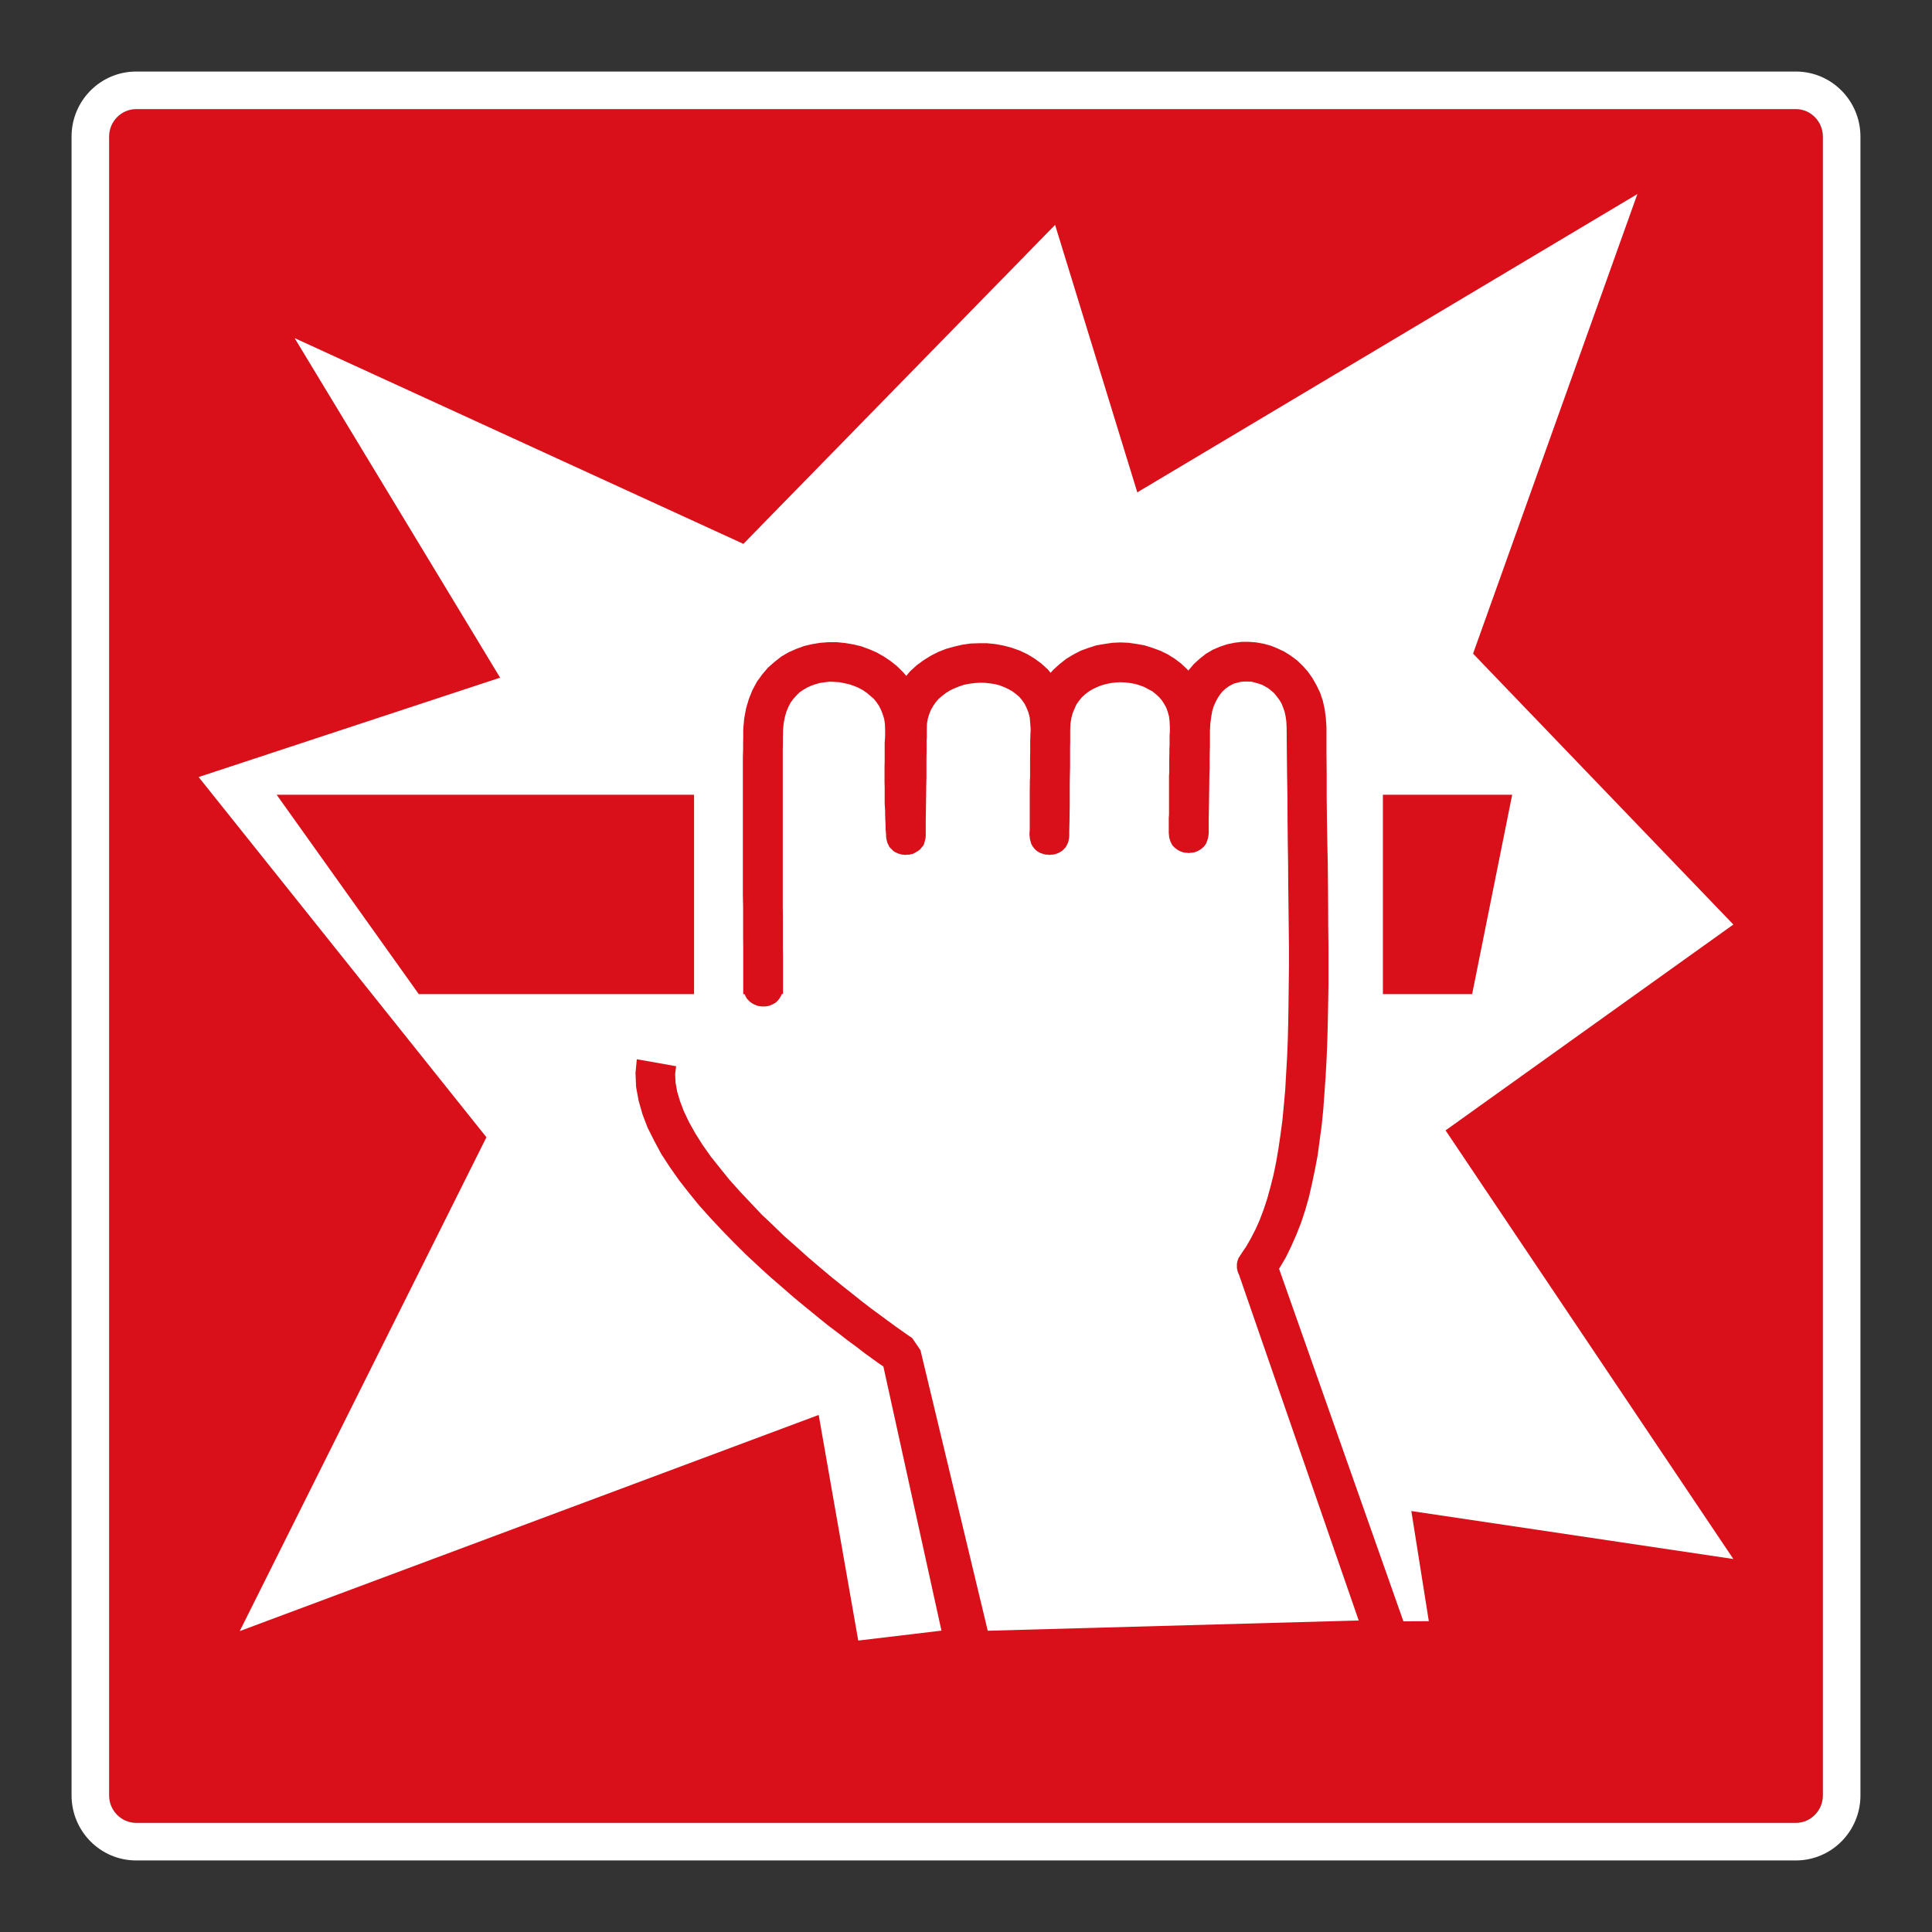
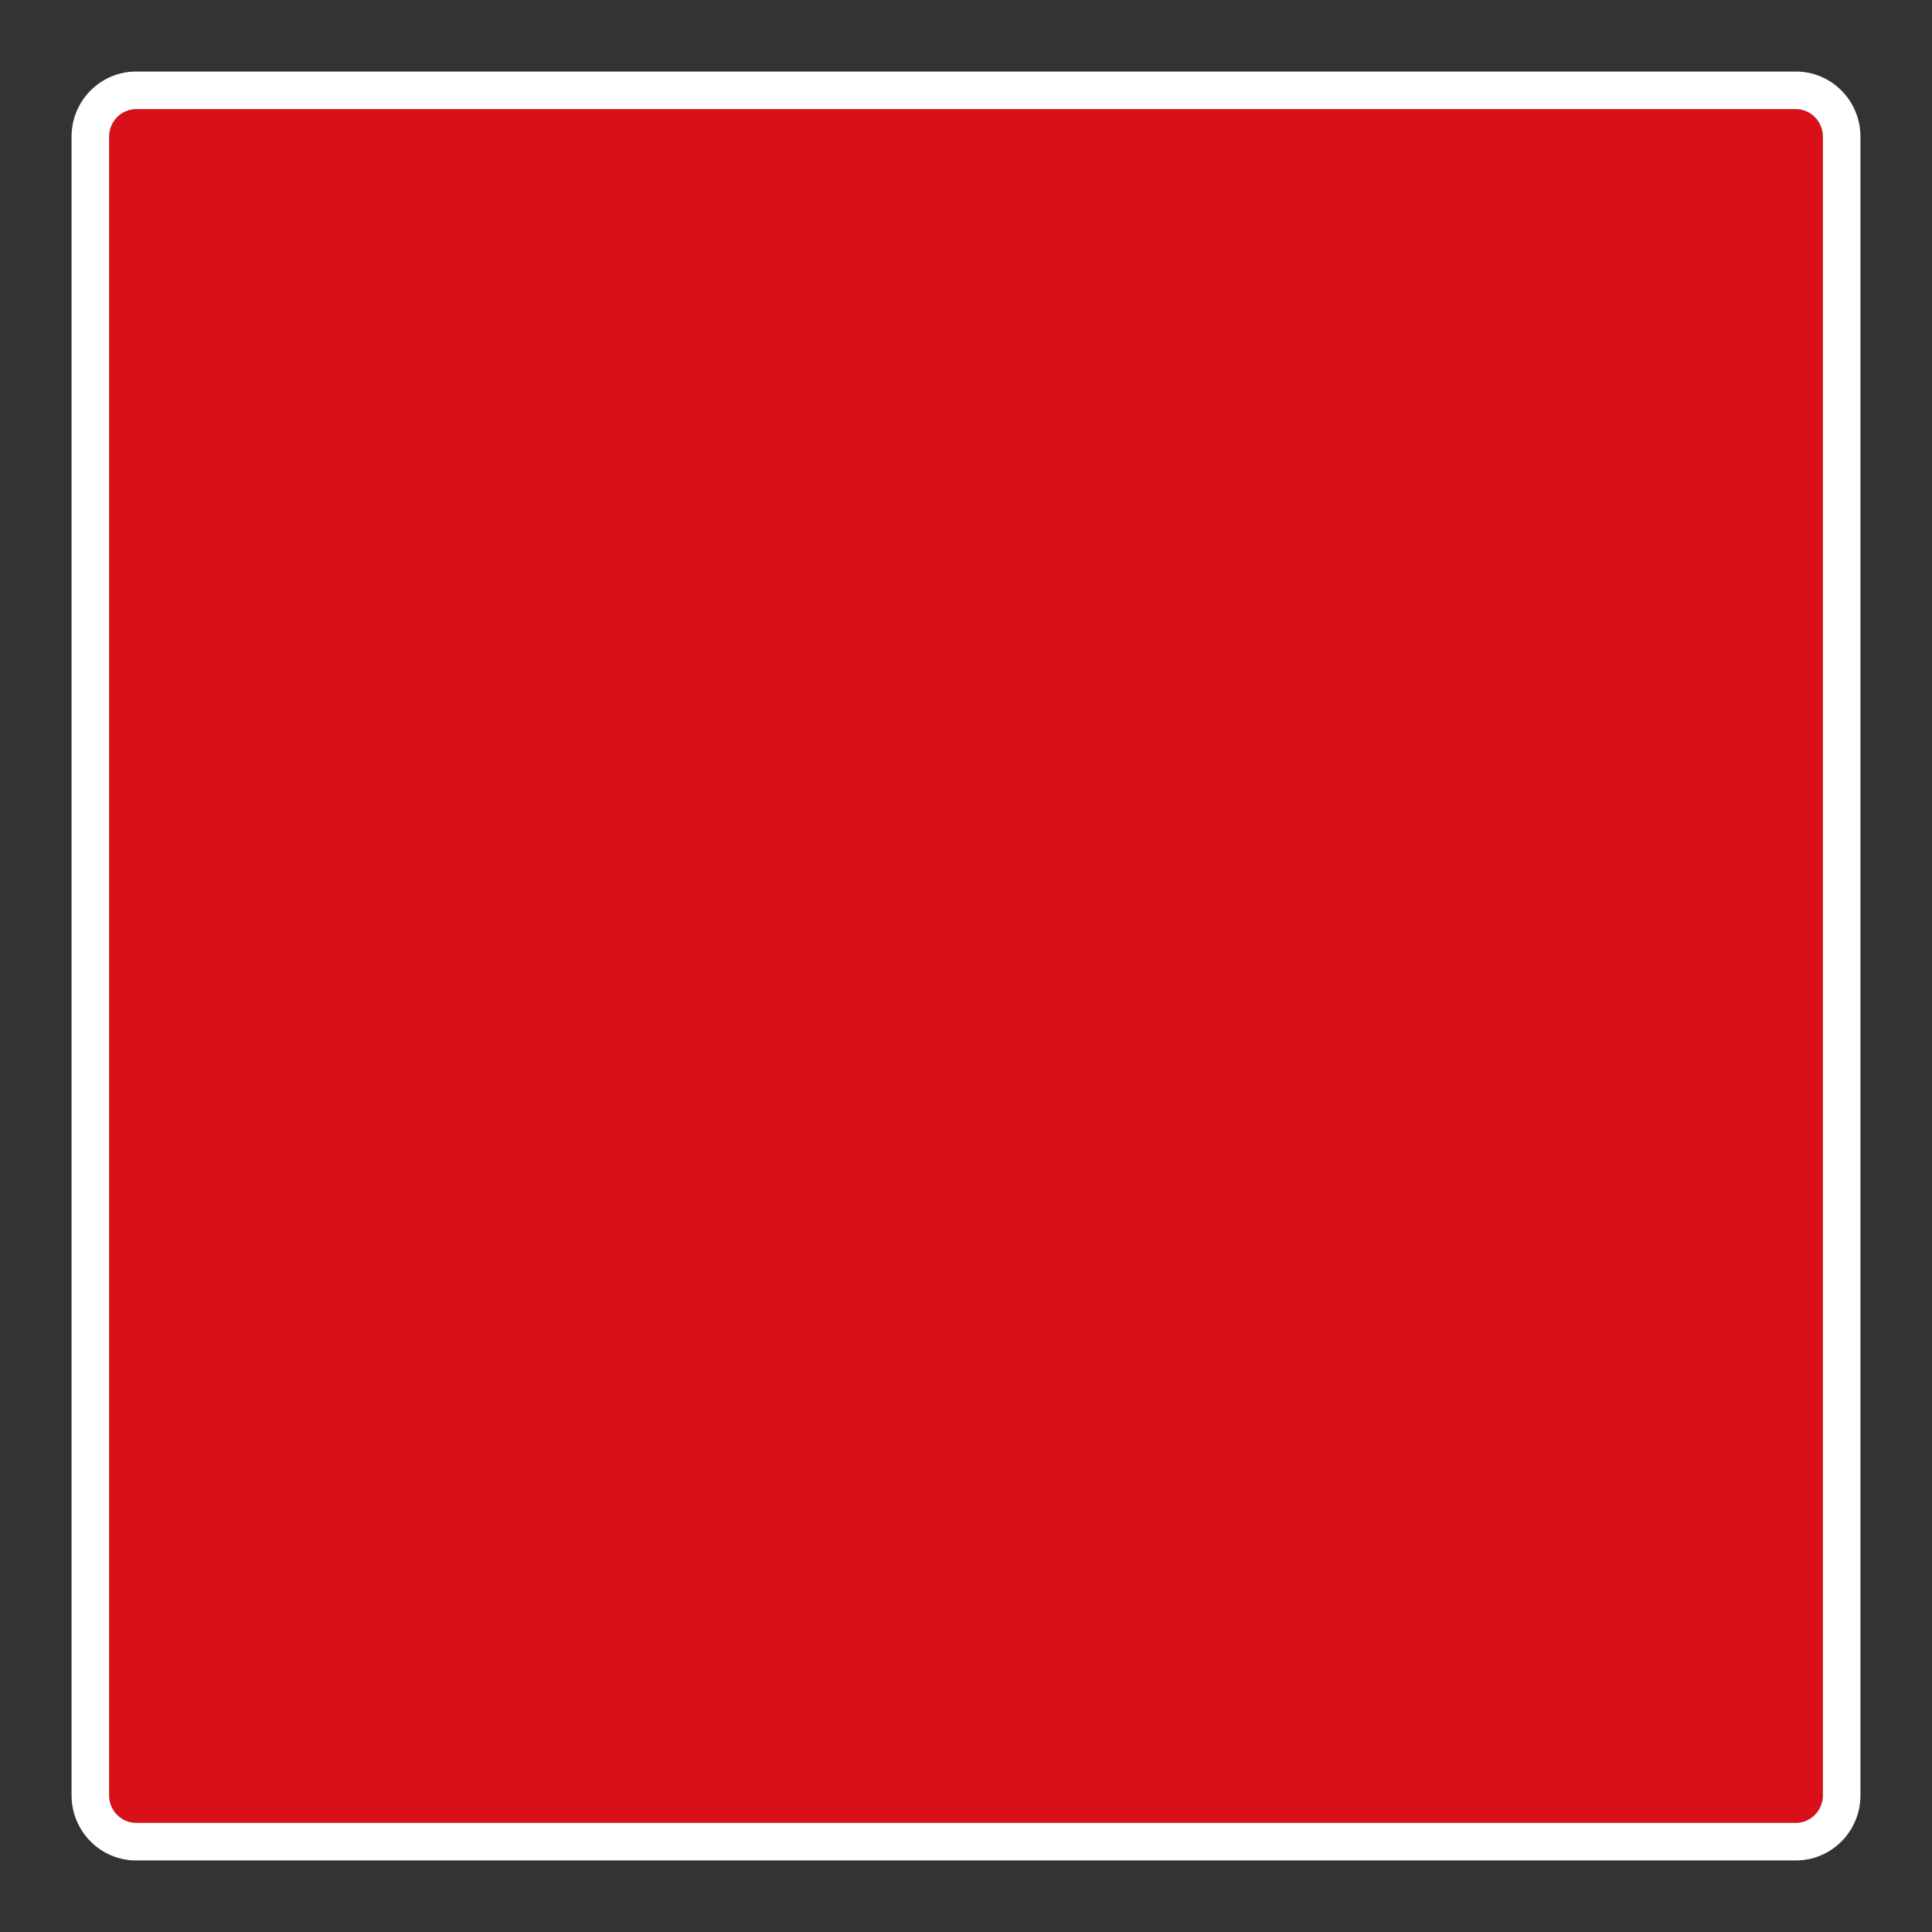
<svg xmlns="http://www.w3.org/2000/svg" viewBox="0 0 306.142 306.142">
  <rect x="0" y="0" width="306.142" height="306.142" fill="#333333" stroke="none" />
  <g id="Calque_2" data-name="Calque 2">
-     <path d="M284.568,17.29H21.57c-2.351.003-4.274,1.954-4.279,4.35v262.867c.005,2.387,1.928,4.341,4.286,4.344h262.998c2.351-.003,4.272-1.953,4.275-4.348V21.638c-.003-2.391-1.924-4.345-4.283-4.348Z" style="fill: #d90f19;" />
+     <path d="M284.568,17.29H21.57c-2.351.003-4.274,1.954-4.279,4.35v262.867c.005,2.387,1.928,4.341,4.286,4.344h262.998c2.351-.003,4.272-1.953,4.275-4.348V21.638c-.003-2.391-1.924-4.345-4.283-4.348" style="fill: #d90f19;" />
  </g>
  <g id="Calque_3" data-name="Calque 3">
-     <path d="M149.182,258.389l-9.203-41.853-.021-.018-.803-.546-.932-.671-1.161-.843-1.236-.957-1.436-1.05-1.518-1.179-1.668-1.254-1.736-1.407-1.779-1.454-1.868-1.539-1.875-1.632-1.943-1.682-1.925-1.761-1.946-1.814-1.886-1.875-1.854-1.911-1.821-1.943-1.754-1.954-1.664-2.039-1.571-2.018-1.453-2.068-1.35-2.075-1.125-2.1-1.046-2.075-.804-2.114-.618-2.179-.389-2.125-.096-2.239.207-2.168,6.228,1.104-.154,1.239.061,1.325.261,1.464.45,1.514.632,1.65.825,1.721.989,1.764,1.125,1.779,1.307,1.857,1.443,1.811,1.496,1.854,1.643,1.839,1.707,1.811,1.736,1.839,1.836,1.739,1.829,1.764,1.889,1.661,1.836,1.65,1.85,1.575,1.779,1.496,1.736,1.4,1.686,1.332,1.571,1.257,1.493,1.143,1.407,1.029,1.214.9,1.104.807.918.65.786.55.522.368.339.211.096.089,1.307,1.911,10.661,44.457,58.782-1.625-18.964-54.778-.114-.246-.107-.296-.061-.268-.054-.296v-.596l.054-.325.078-.296.129-.339.186-.279.204-.332.829-1.218.75-1.314.743-1.443.654-1.475.621-1.65.561-1.7.5-1.821.489-1.929.414-2.004.357-2.082.329-2.229.304-2.264.229-2.393.221-2.457.146-2.561.154-2.643.111-2.732.071-2.775.043-2.882.036-2.957.036-3.036v-3.093l-.036-3.204-.036-3.236-.043-3.314-.018-3.368-.054-3.446-.036-3.521-.014-3.596-.061-3.618-.039-3.725-.032-3.779-.043-.9-.111-.825-.171-.771-.239-.693-.261-.639-.357-.579-.379-.5-.407-.507-.446-.393-.493-.396-.518-.296-.486-.261-.582-.193-.561-.168-.543-.129-.561-.018h-.564l-.579.057-.525.129-.504.129-.489.25-.446.257-.45.339-.429.393-.389.471-.357.539-.339.618-.318.711-.243.786-.164.961-.136,1.011-.061,1.157v2.589l-.029.6-.018,1.254v1.364l-.043,1.421-.018,1.468-.039,2.804-.046,2.414v2.325l-.043.35-.061.357-.089.343-.111.279-.111.3-.193.279-.164.207-.229.207-.218.186-.286.171-.221.129-.286.111-.261.096-.3.054-.296.018-.3.039-.296-.039-.282-.018-.296-.054-.286-.096-.261-.111-.261-.129-.239-.171-.25-.186-.207-.207-.207-.207-.146-.279-.154-.3-.089-.279-.107-.343-.039-.357-.039-.389v-2.436l.039-.45v-6.104l.039-.693v-2.132l.018-.736v-.711l.032-.711v-1.421l.043-.693v-.675l-.043-.936-.089-.786-.211-.754-.236-.65-.361-.639-.35-.539-.45-.511-.475-.429-.554-.45-.636-.336-.657-.357-.671-.246-.711-.221-.786-.15-.811-.096-.764-.036-.804.036-.764.096-.786.168-.711.204-.711.282-.661.321-.596.354-.596.454-.504.468-.446.543-.396.557-.314.679-.3.707-.207.786-.15.904-.039.989v2.079l-.018.564v3.275l-.039,1.5-.018,1.5v2.882l-.032,2.471-.043,1.757v.661l-.018.35-.054.361-.075.318-.111.3-.157.3-.146.279-.204.207-.229.243-.225.171-.239.15-.264.146-.257.093-.282.096-.286.057-.296.014-.3.039-.3-.039-.296-.014-.261-.057-.282-.096-.296-.093-.268-.146-.239-.15-.225-.171-.225-.243-.168-.207-.186-.279-.15-.3-.075-.3-.093-.318-.054-.361-.039-.393v-.296l.039-.414v-6.4l.014-.689v-.682l.039-.711v-3.146l.021-.818v-1.725l.032-.904v-.189l.039-.711v-.018l-.071-1.032-.075-.879-.211-.8-.279-.696-.314-.65-.4-.568-.446-.543-.504-.429-.564-.432-.611-.354-.693-.321-.696-.282-.768-.204-.8-.118-.807-.086-.821-.021-.846.057-.836.111-.807.154-.764.261-.75.296-.714.339-.654.414-.596.446-.543.471-.471.539-.404.6-.357.618-.282.693-.225.75-.132.825-.014.896v1.254l-.039.454v1.668l-.021,1.311v2.825l-.032,1.482-.039,2.9-.039,2.4v2.507l-.036.375-.079.318-.075.314-.093.304-.146.279-.207.229-.189.243-.2.186-.246.171-.261.15-.246.146-.257.132-.304.057-.3.071h-.3l-.293.039-.304-.039-.261-.014-.3-.1-.261-.054-.264-.132-.279-.129-.225-.15-.221-.225-.207-.207-.211-.221-.146-.304-.146-.296-.093-.3-.079-.357-.057-.393v-.414l-.036-.186v-.204l-.036-.246v-.561l-.021-.318v-.375l-.039-.411v-.414l-.018-.45v-.504l-.032-.543-.039-.564v-2.621l-.021-.75v-2.432l.021-.904v-2.918l.071-1.046v-1.071l-.032-.875-.114-.807-.225-.732-.261-.671-.318-.639-.393-.6-.454-.557-.543-.471-.557-.468-.618-.432-.654-.357-.711-.296-.754-.264-.782-.182-.764-.154-.768-.054-.807-.039-.786.093-.729.096-.746.204-.693.243-.657.3-.614.361-.564.389-.504.486-.486.546-.446.596-.357.707-.314.754-.25.896-.186.979-.093,1.104v.468l-.018.671v.868l-.021,1.007v24.939l.021,1.732v4.768l.018,1.386v5.882h-.168l-.093.189-.15.296-.186.286-.171.218-.2.211-.207.189-.264.15-.279.146-.264.111-.257.1-.286.05-.279.039h-.618l-.279-.039-.3-.05-.261-.1-.282-.111-.264-.146-.243-.15-.239-.189-.207-.211-.207-.218-.154-.246-.146-.304-.071-.179h-.229v-7.311l-.018-1.493v-5.007l-.039-1.757v-22.039l.039-1.182v-1.046l.018-.864v-1.289l.15-1.686.296-1.589.454-1.536.561-1.389.711-1.329.843-1.161.914-1.071,1.046-.918,1.068-.839,1.157-.675,1.236-.543,1.236-.45,1.293-.3,1.268-.204,1.307-.096h1.296l1.307.132,1.236.207,1.289.3,1.218.446,1.196.507,1.161.657,1.064.707,1.05.832.95.936.525.611.65-.761,1.032-.939,1.082-.789,1.146-.711,1.211-.618,1.218-.468,1.254-.354,1.314-.3,1.304-.186,1.307-.043h1.3l1.321.132,1.307.246,1.257.332,1.271.454,1.193.561,1.125.679,1.104.804,1.046.95.429.529.411-.468,1.014-.918,1.068-.843,1.121-.675,1.157-.6,1.236-.45,1.229-.393,1.3-.225,1.271-.186,1.286-.057,1.275.057,1.289.186,1.239.225,1.25.393,1.232.45,1.161.564,1.121.696,1.05.796.968.918.146.171.061-.075.846-.993.95-.857.968-.754,1.054-.618,1.121-.482,1.139-.379,1.161-.243,1.161-.15h1.161l1.157.093,1.161.211,1.104.296,1.1.45,1.068.504,1.011.636.993.732.896.861.804.896.729,1.032.657,1.146.579,1.196.432,1.275.293,1.346.193,1.461.093,1.425v3.764l.032,3.689v3.629l.043,3.579.057,3.482.075,3.464.032,3.393.025,3.311.014,3.279.039,3.218v6.164l-.054,3.014-.057,2.939-.075,2.825-.114,2.811-.15,2.718-.186,2.679-.186,2.564-.246,2.493-.332,2.454-.318,2.357-.432,2.282-.468,2.214-.482,2.114-.582,2.057-.657,1.986-.75,1.911-.804,1.814-.857,1.764-.971,1.65-.114.146,19.707,55.882,4.029-.021-2.771-17.45,51.028,7.6-45.603-67.917,45.603-32.621-41.246-42.925,26.036-72.824-79.242,47.267-13.025-42.385-49.392,50.546L46.686,53.576l32.56,53.807-47.771,15.746,45.603,57.078-39.093,78.257,91.742-34.253,6.268,35.75,13.186-1.571ZM43.84,125.936h66.139v31.596h-43.618l-22.521-31.596ZM233.27,157.532h-14.139v-31.596h20.486l-6.346,31.596ZM117.81,115.543v.021l-.036-.021h.036Z" style="fill: #fff; fill-rule: evenodd;" />
-   </g>
+     </g>
  <g id="Calque_2_-_copie_2" data-name="Calque 2 - copie 2">
    <path d="M284.575,17.29h-.007c2.359.003,4.28,1.957,4.283,4.348v262.865c-.003,2.395-1.924,4.345-4.275,4.348H21.577c-2.358-.003-4.281-1.957-4.286-4.344V21.64c.005-2.396,1.928-4.347,4.279-4.35h263.005M284.575,11.338H21.57c-5.675.007-10.22,4.631-10.232,10.29v262.879c.012,5.659,4.556,10.29,10.232,10.297h263.005c5.675-.007,10.221-4.638,10.228-10.294V21.638c-.007-5.669-4.556-10.294-10.228-10.301h0Z" style="fill: #fff;" />
  </g>
</svg>